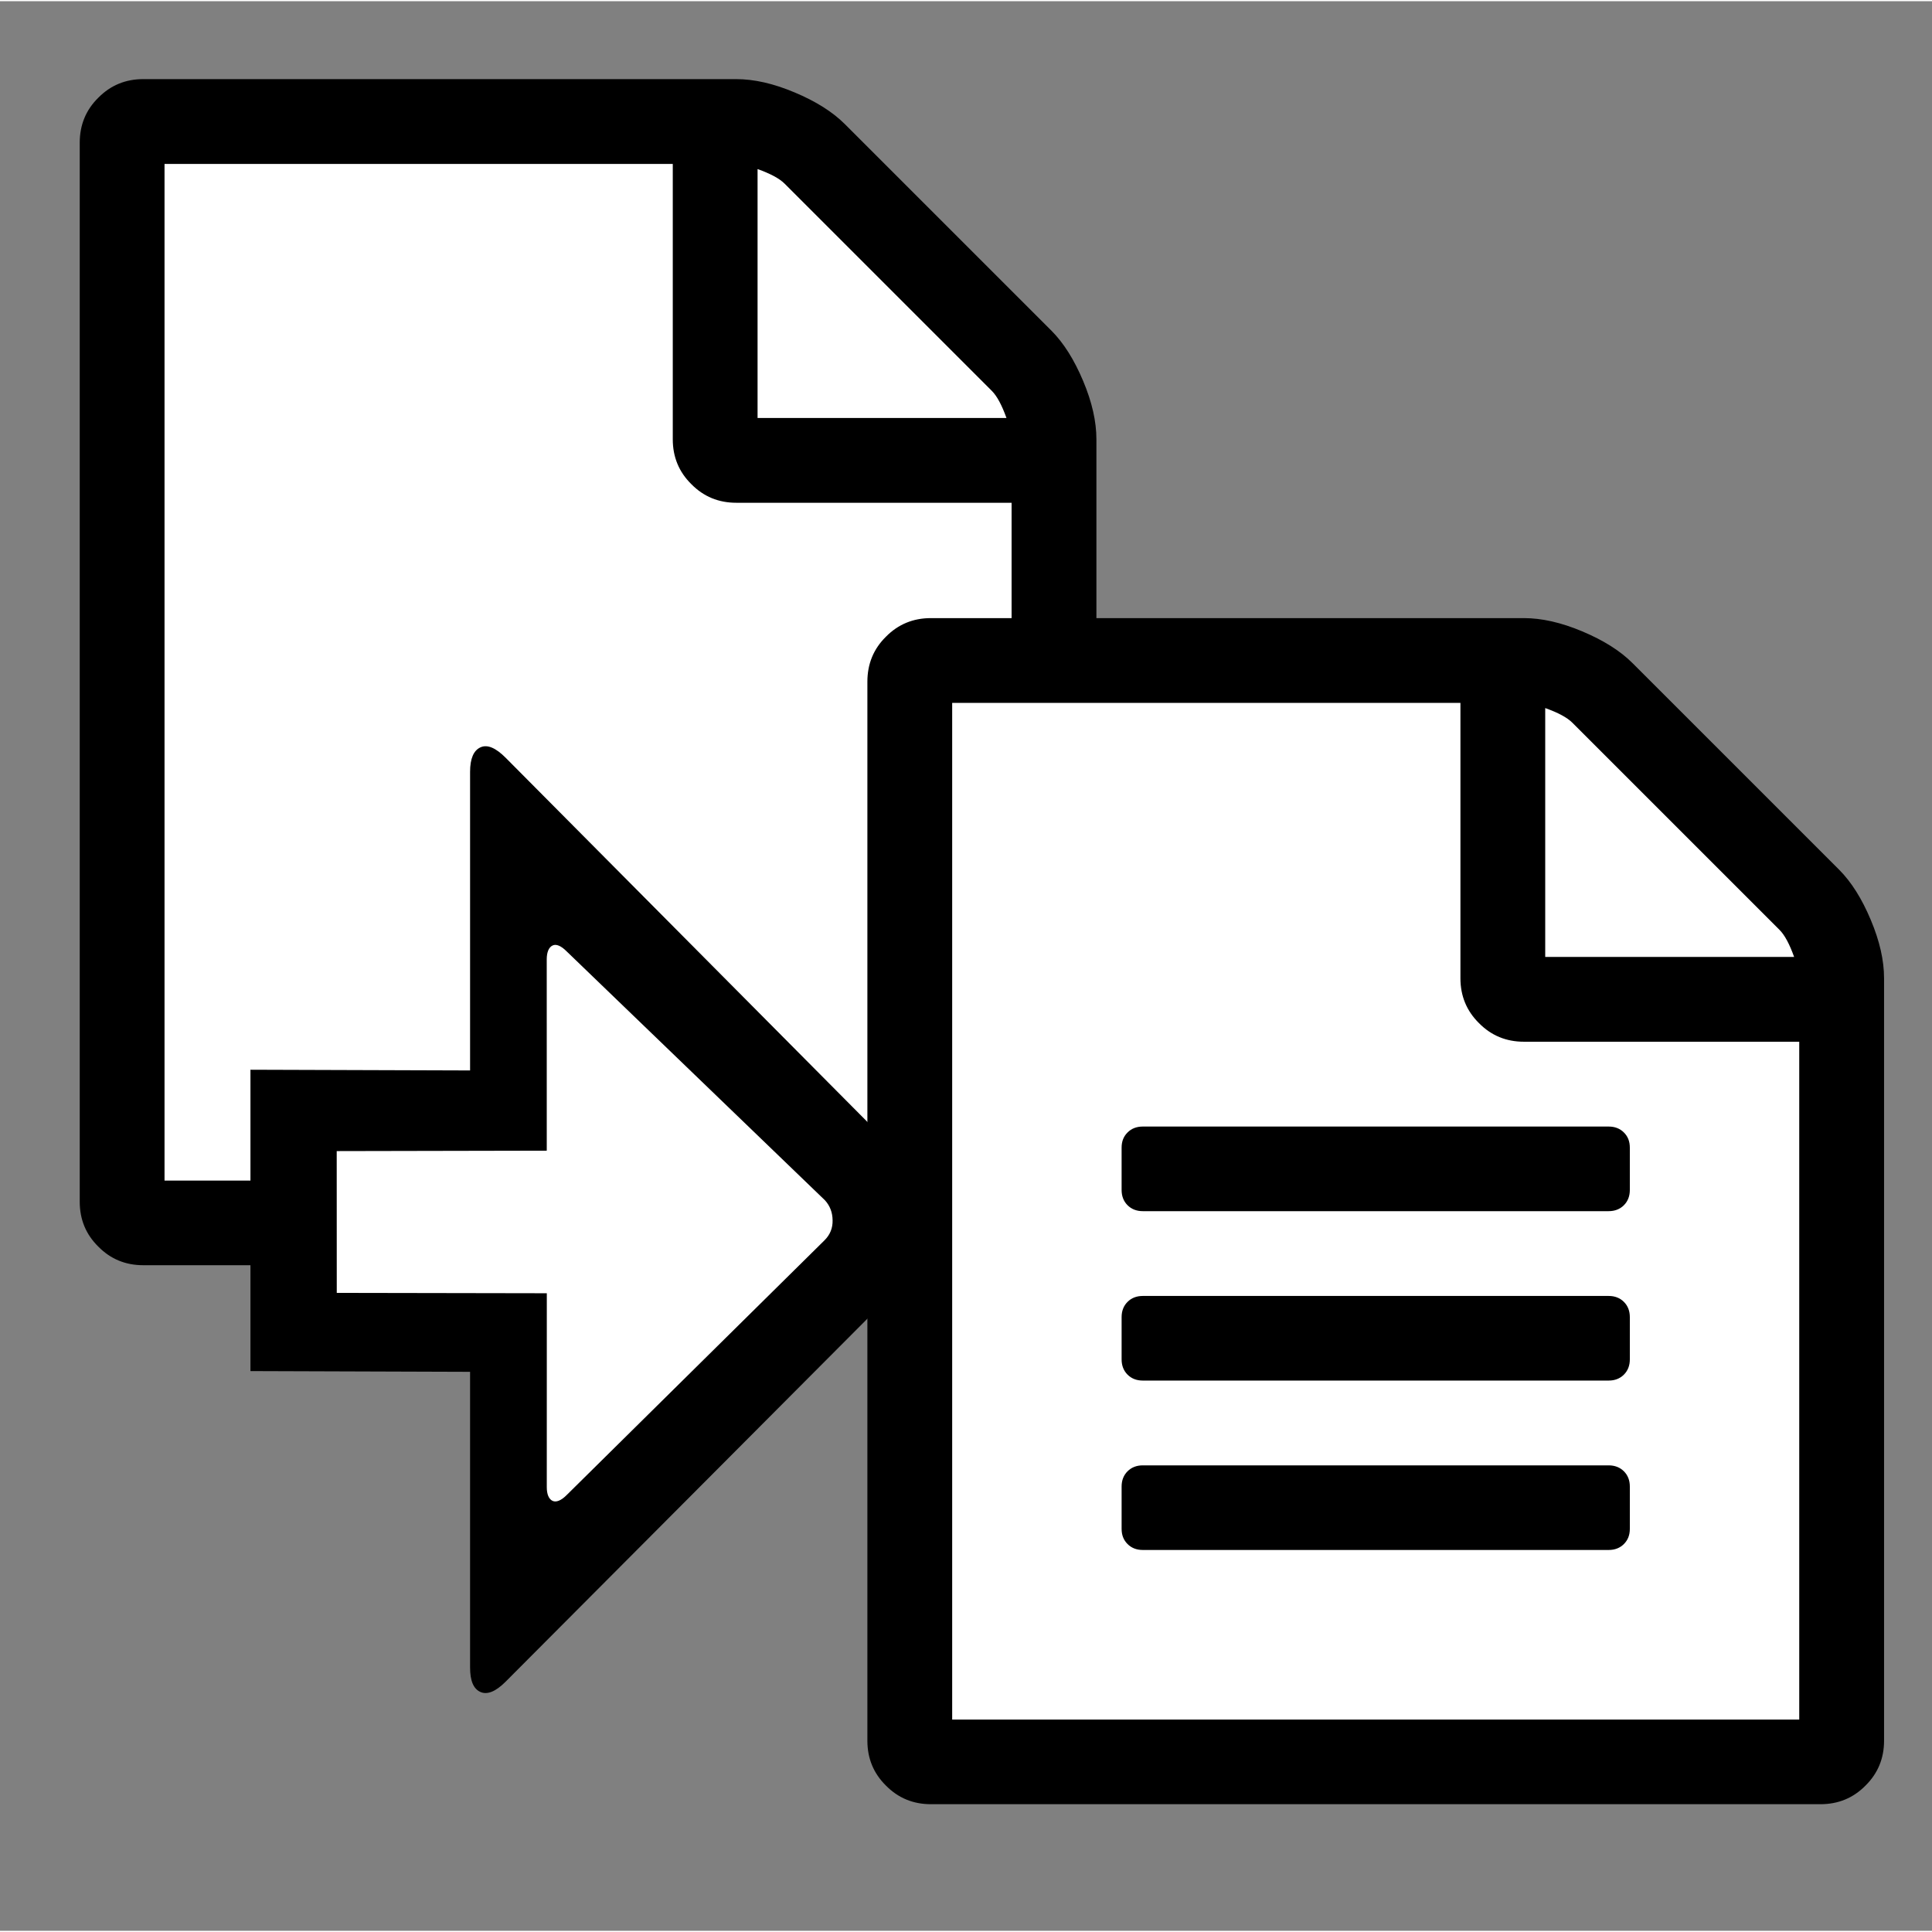
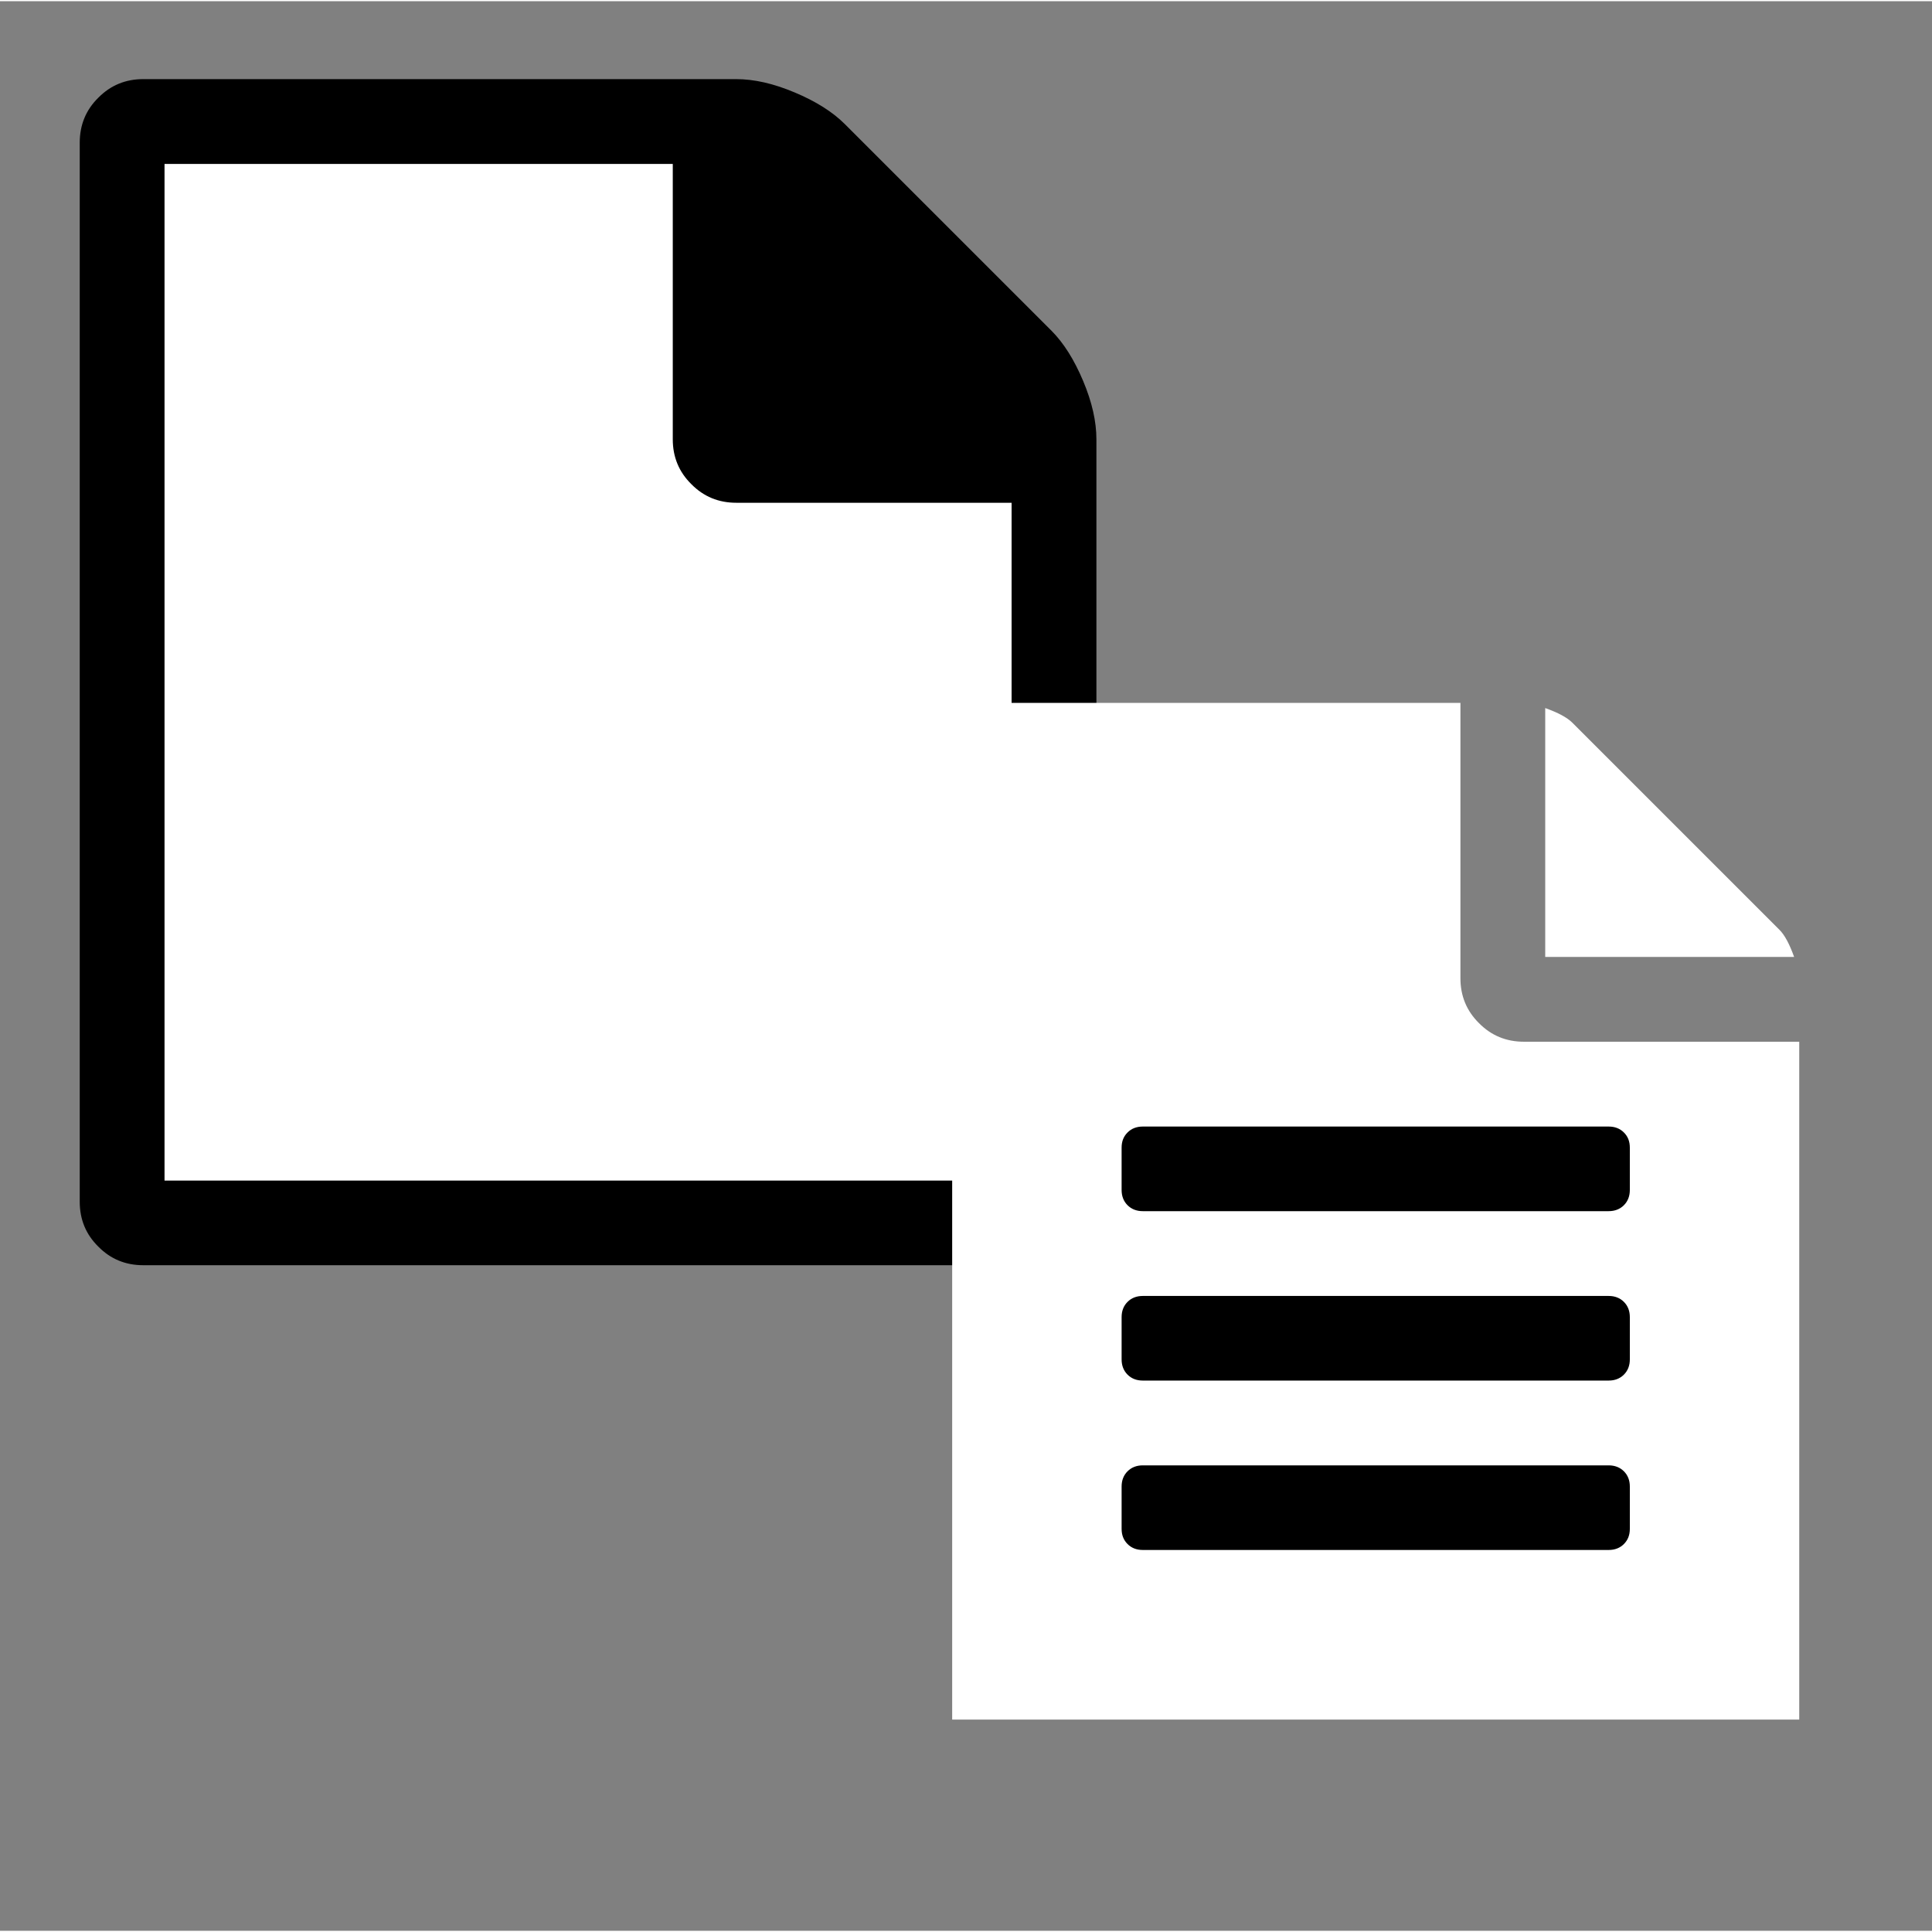
<svg xmlns="http://www.w3.org/2000/svg" xml:space="preserve" width="282px" height="282px" version="1.1" shape-rendering="geometricPrecision" text-rendering="geometricPrecision" image-rendering="optimizeQuality" fill-rule="evenodd" clip-rule="evenodd" viewBox="0 0 73593 73501">
  <rect x="0" y="0" width="73593" height="73501" fill="#808080" stroke="none" />
  <g id="Ebene_x0020_1">
    <path fill="none" fill-rule="nonzero" d="M719 73501l72874 0 0 -70427c0,-844 -325,-1613 -846,-2170 -520,-557 -1240,-904 -2029,-904l-67843 0c-790,0 -1510,346 -2031,903 -520,557 -844,1326 -844,2171l0 70427 719 0z" />
    <g id="_1397855197856">
      <path fill="black" fill-rule="nonzero" d="M40047 12546c474,475 873,1115 1212,1920 339,806 505,1544 505,2222l0 29043c0,670 -234,1242 -708,1709 -467,475 -1039,708 -1717,708l-33885 0c-670,0 -1242,-233 -1709,-708 -475,-467 -708,-1039 -708,-1709l0 -40338c0,-678 233,-1250 708,-1717 467,-474 1039,-708 1709,-708l22590 0c678,0 1416,166 2221,505 806,338 1446,738 1920,1212l7862 7861z" />
      <path fill="white" fill-rule="nonzero" d="M38533 44925l0 -25820 -10489 0c-670,0 -1242,-233 -1709,-708 -475,-467 -708,-1039 -708,-1709l0 -10489 -19360 0 0 38726 32266 0z" />
-       <path fill="white" fill-rule="nonzero" d="M28857 6394l0 9481 9481 0c-174,-482 -355,-829 -558,-1032l-7891 -7891c-203,-204 -550,-385 -1032,-558z" />
    </g>
    <g id="_1397855197312">
-       <path fill="black" fill-rule="nonzero" d="M70050 33077c474,474 874,1114 1212,1920 339,806 505,1544 505,2221l0 29044c0,669 -234,1242 -708,1709 -467,474 -1039,708 -1717,708l-33885 0c-670,0 -1242,-234 -1709,-708 -475,-467 -708,-1040 -708,-1709l0 -40339c0,-678 233,-1250 708,-1717 467,-474 1039,-707 1709,-707l22590 0c678,0 1416,165 2222,504 805,339 1445,738 1919,1213l7862 7861z" />
      <path fill="white" fill-rule="nonzero" d="M68536 65456l0 -25821 -10489 0c-670,0 -1242,-233 -1709,-707 -474,-467 -708,-1040 -708,-1710l0 -10489 -19360 0 0 38727 32266 0z" />
      <path fill="black" fill-rule="nonzero" d="M61278 55772c233,0 429,76 579,226 151,151 226,346 226,580l0 1611c0,241 -75,429 -226,580 -150,151 -346,226 -579,226l-17749 0c-233,0 -429,-75 -579,-226 -151,-151 -226,-339 -226,-580l0 -1611c0,-234 75,-429 226,-580 150,-150 346,-226 579,-226l17749 0z" />
      <path fill="black" fill-rule="nonzero" d="M61278 49319c233,0 429,75 579,226 151,150 226,346 226,579l0 1612c0,234 -75,429 -226,580 -150,151 -346,226 -579,226l-17749 0c-233,0 -429,-75 -579,-226 -151,-151 -226,-346 -226,-580l0 -1612c0,-233 75,-429 226,-579 150,-151 346,-226 579,-226l17749 0z" />
      <path fill="black" fill-rule="nonzero" d="M42724 43671c0,-241 75,-429 226,-579 150,-151 346,-226 579,-226l17749 0c233,0 429,75 579,226 151,150 226,338 226,579l0 1612c0,233 -75,429 -226,580 -150,150 -346,226 -579,226l-17749 0c-233,0 -429,-76 -579,-226 -151,-151 -226,-347 -226,-580l0 -1612z" />
      <path fill="white" fill-rule="nonzero" d="M58860 26925l0 9480 9481 0c-173,-482 -354,-828 -557,-1032l-7892 -7891c-203,-203 -550,-384 -1032,-557z" />
    </g>
    <g id="_1397855201088">
-       <path fill="black" fill-rule="nonzero" d="M19260 28817l16163 16271c346,379 520,834 525,1370 11,531 -173,985 -552,1364l-16136 16190c-379,380 -704,509 -964,390 -260,-119 -390,-422 -390,-931l0 -11262 -8366 -28 0 -11479 8366 27 0 -11371c0,-509 135,-817 395,-936 260,-120 580,16 959,395z" />
-       <path fill="white" fill-rule="nonzero" d="M21581 36190l9842 9484c193,211 289,465 292,764 7,296 -96,549 -307,760l-9825 9707c-212,212 -400,284 -538,218 -137,-67 -217,-243 -217,-519l1 -7388 -8001 -14 -2 -5401 8001 -16 -1 -7293c1,-276 83,-456 221,-522 137,-67 323,9 534,220z" />
-     </g>
+       </g>
  </g>
</svg>